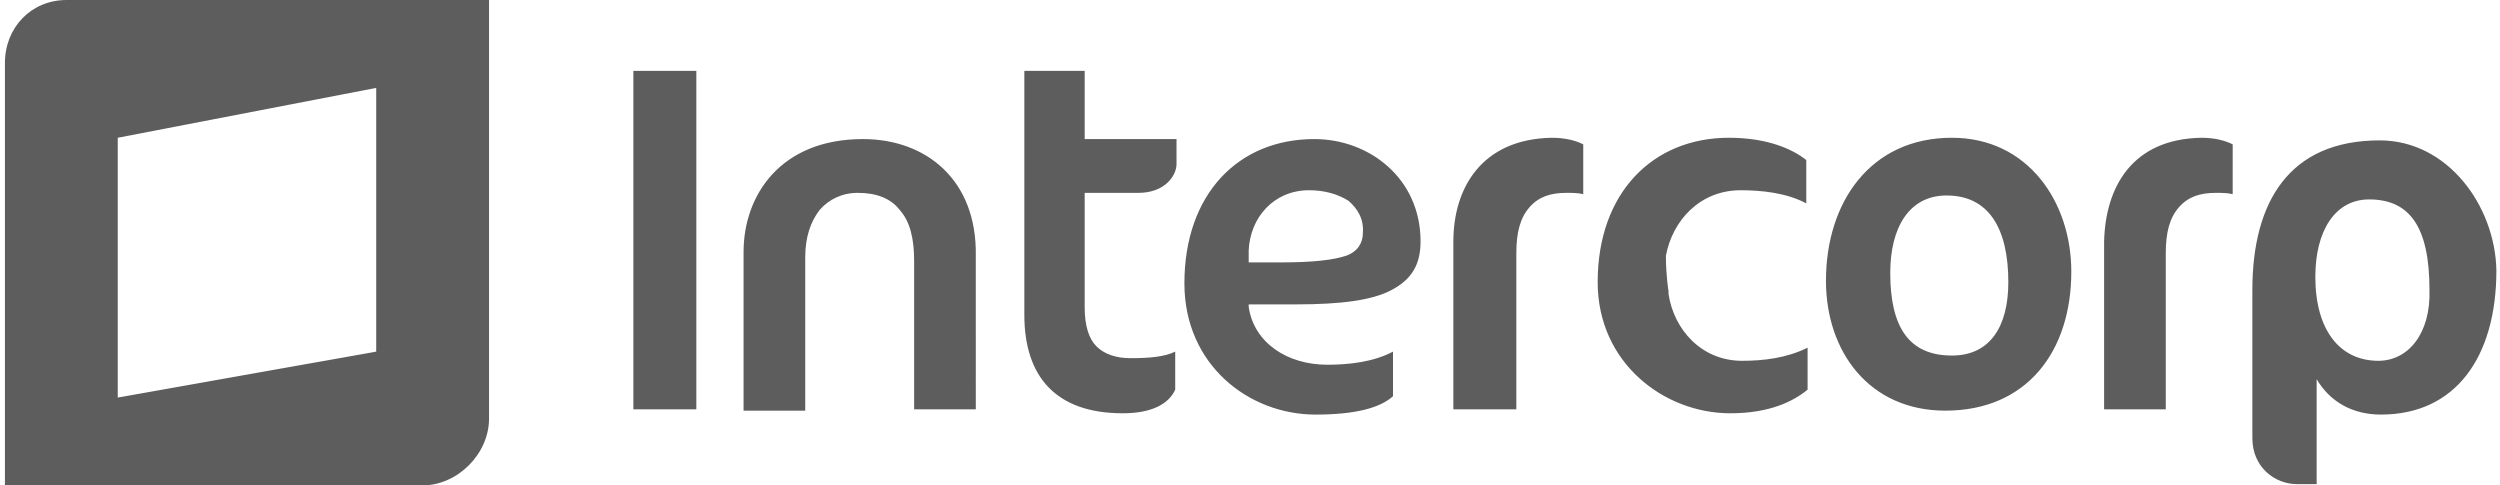
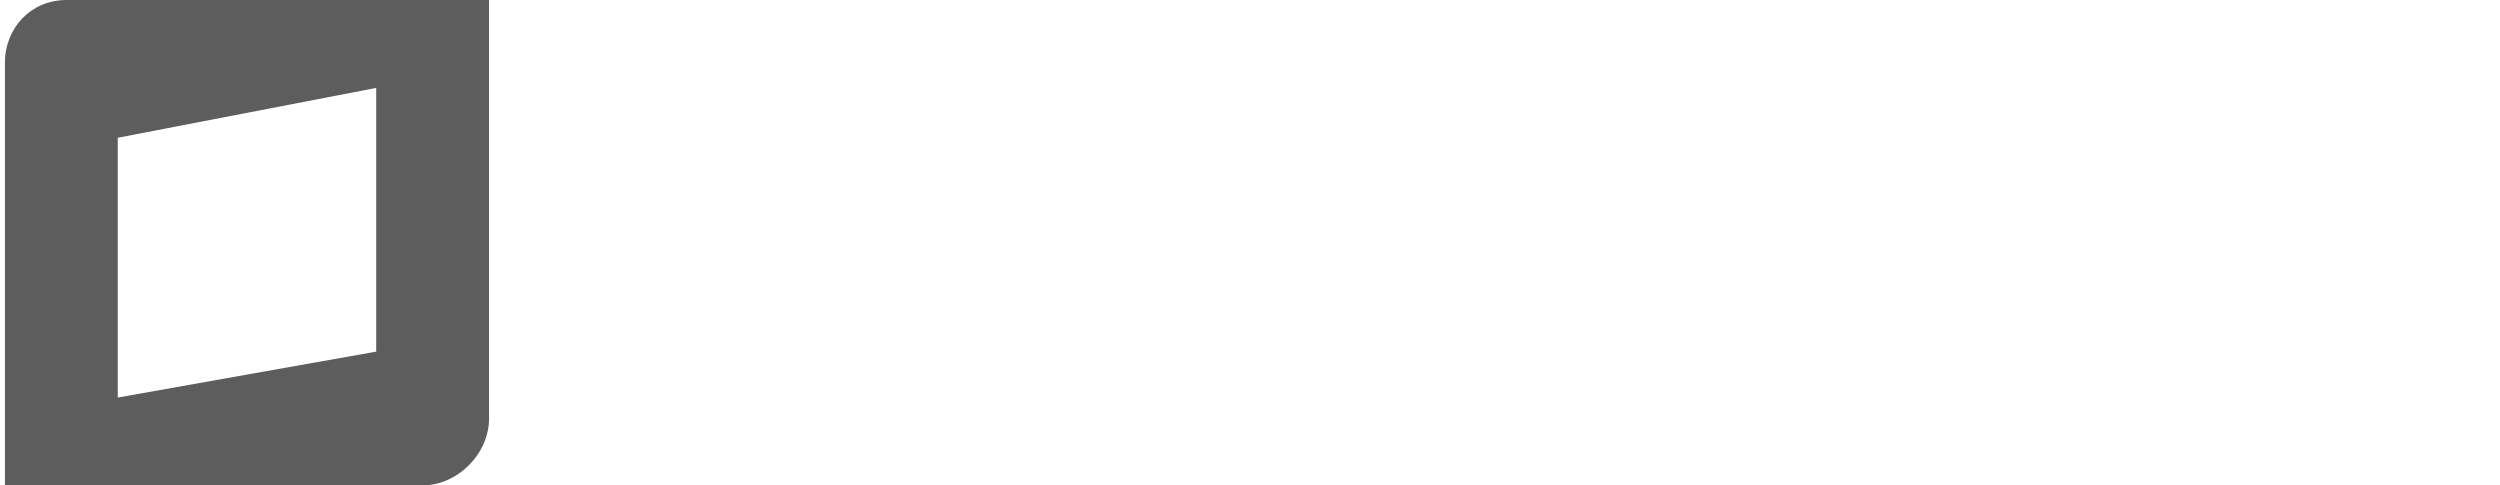
<svg xmlns="http://www.w3.org/2000/svg" width="103" height="20" x="0" y="0" viewBox="0 0 190 37" xmlspace="preserve">
  <path fill="#5D5D5D" d="M4.8 0C2.1 0 .1 2.1.1 4.8V37h31.8c2.7 0 5.1-2.4 5.1-5.1V0H4.8zm23.6 26.8L8.7 30.3V10.5l19.7-3.8v20.1z" />
-   <path d="M99.9 10.6c-5.8 0-9.9 4.2-9.9 11 0 6.2 4.9 10 10 10 3 0 4.9-.5 5.9-1.4v-3.4c-1.5.8-3.4 1-5 1-3.1 0-5.6-1.7-6-4.4v-.2h3.6c3.4 0 5.8-.3 7.3-1.1s2.2-1.9 2.2-3.7c0-4.8-3.9-7.8-8.1-7.8zm2.4 8.9c-.9.3-2.4.5-4.9.5h-2.5V19.1c.1-2.5 1.9-4.6 4.6-4.6 1.2 0 2.2.3 3 .8.7.6 1.2 1.4 1.1 2.5 0 .7-.4 1.4-1.3 1.7zm8.2-1.1v12.8h4.8V19.3c0-1.6.3-2.7 1-3.5.7-.8 1.6-1.1 2.8-1.1.5 0 .9 0 1.3.1V11c-.6-.3-1.4-.5-2.4-.5-5.4.1-7.5 3.9-7.5 7.9zM48 5.4v25.8h4.8V5.4H48zm17.5 5.2c-6.3 0-9.1 4.3-9.1 8.6v12.1h4.7V19.6c0-1.5.4-2.7 1.1-3.6.7-.8 1.7-1.3 2.9-1.3 1.4 0 2.5.4 3.2 1.3.8.9 1.1 2.2 1.1 3.9v11.3h4.7V19.5c.1-5.8-3.8-8.9-8.6-8.9zm17-5.2h-4.7V24c0 4.7 2.4 7.5 7.5 7.5 2.2 0 3.5-.7 4-1.8v-2.9c-.8.4-2 .5-3.4.5-1.1 0-2-.3-2.6-.9-.6-.6-.9-1.6-.9-3v-8.7h4.1c2 0 2.9-1.3 2.9-2.2v-1.9h-7V5.4zM160.1 18.4v12.8h4.7V19.3c0-1.6.3-2.7 1-3.5.7-.8 1.6-1.1 2.8-1.1.5 0 .9 0 1.3.1V11c-.6-.3-1.4-.5-2.4-.5-5.3.1-7.3 3.8-7.4 7.9zM148.5 10.5c-6.2 0-9.6 4.9-9.6 10.9 0 5.4 3.3 9.9 9.1 9.9 6.2 0 9.6-4.5 9.6-10.6 0-5.3-3.3-10.2-9.1-10.2zm0 16.6c-3.3 0-4.7-2.2-4.7-6.3 0-3.4 1.4-5.9 4.3-5.9 3.2 0 4.7 2.5 4.7 6.6 0 3.4-1.4 5.6-4.3 5.6zM126.9 22.2v.2c.4 2.7 2.5 5.1 5.6 5.1 1.6 0 3.4-.2 5-1v3.2c-1.1.9-2.9 1.8-5.9 1.8-5 0-10.1-3.8-10.1-10 0-6.8 4.2-11 10-11 3 0 4.9.9 5.9 1.7v3.3c-1.5-.8-3.4-1-5-1-3.1 0-5.2 2.3-5.7 5 0 1.5.2 2.7.2 2.7zM181.1 10.7c-6.9 0-9.7 4.7-9.7 11.4v11.3c0 2.2 1.7 3.5 3.4 3.5h1.5v-8c1 1.7 2.7 2.7 4.9 2.7 5.7 0 8.8-4.4 8.8-11-.1-4.9-3.7-9.9-8.9-9.9zm-.1 16.8c-2.9 0-4.8-2.3-4.8-6.4 0-3.5 1.5-5.9 4.1-5.9 3.1 0 4.6 2.1 4.6 6.9.1 3.3-1.6 5.4-3.9 5.4z" fill="#5D5D5D" />
</svg>